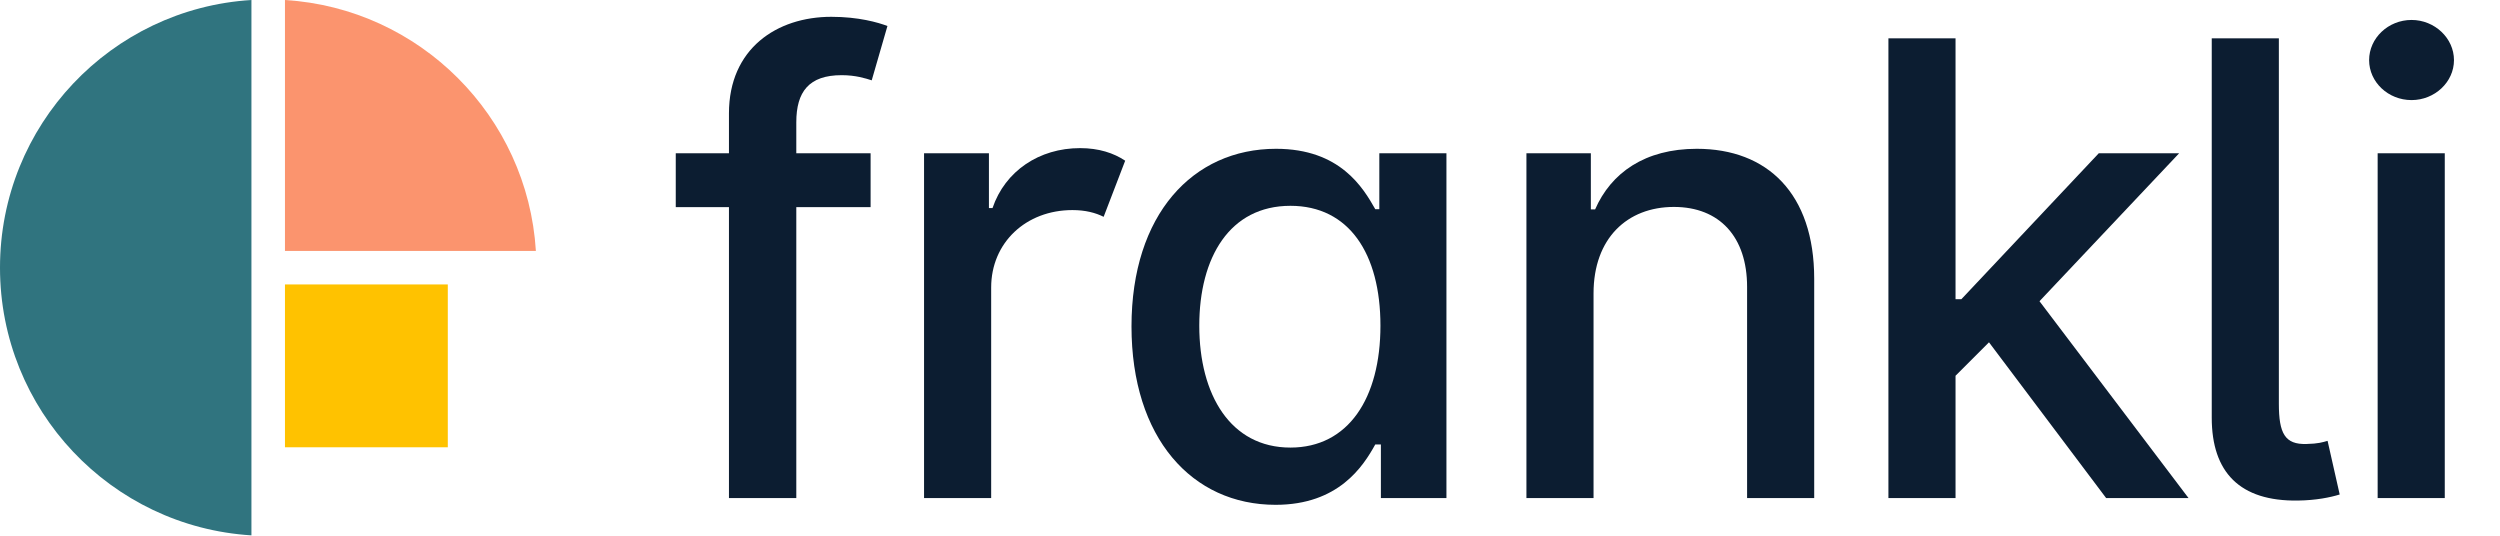
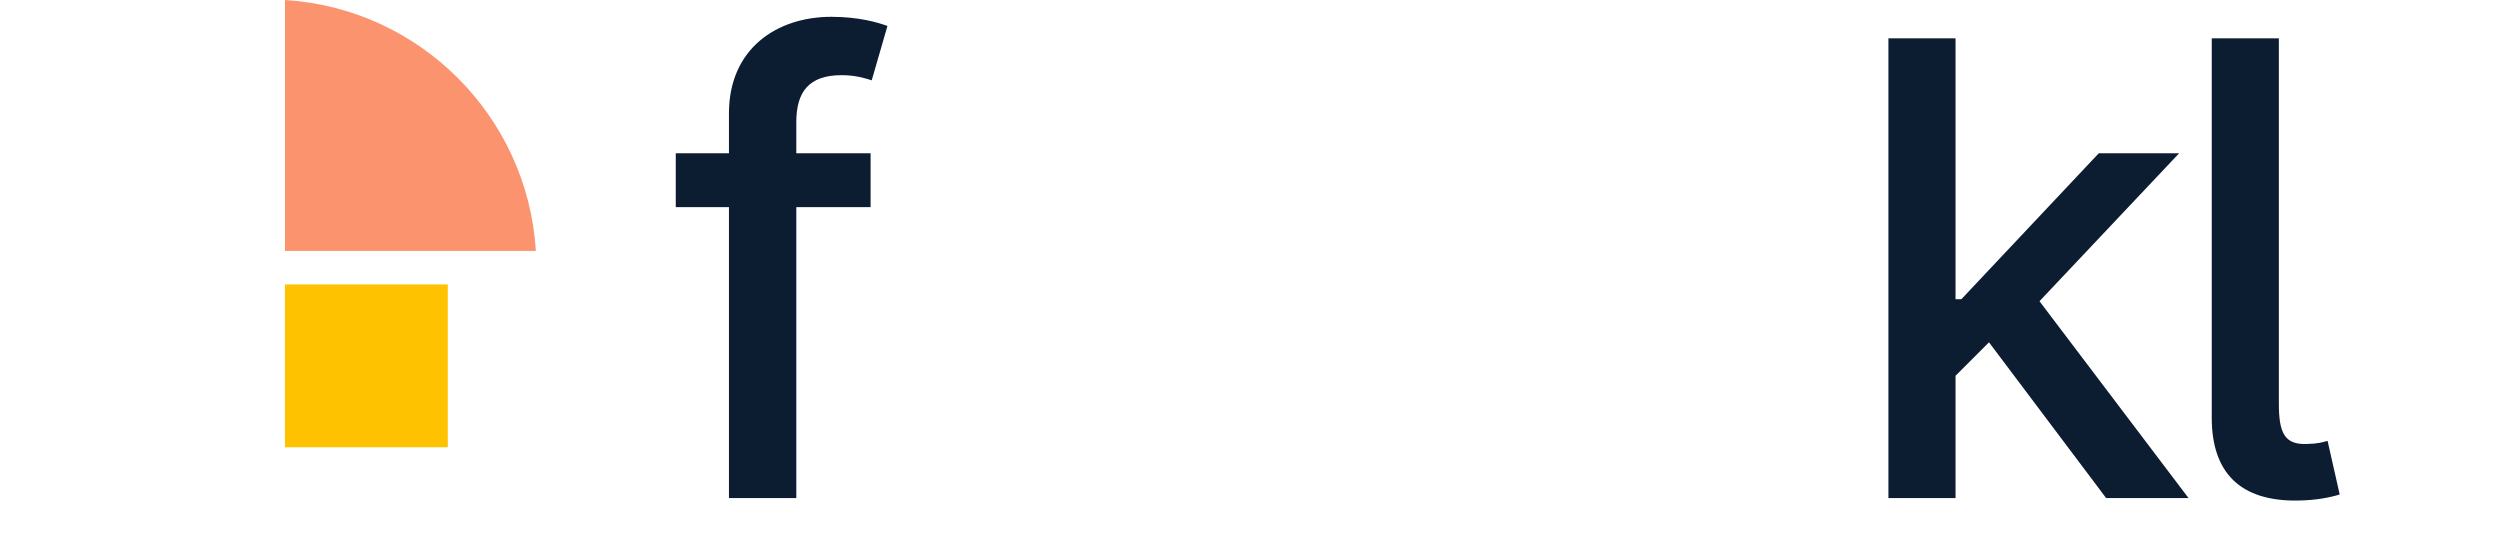
<svg xmlns="http://www.w3.org/2000/svg" width="261" height="56" viewBox="0 0 261 56" fill="none">
-   <path d="M26.25 0C11.601 0.903 0 13.07 0 27.946C0 42.822 11.601 54.989 26.25 55.892V0Z" fill="#30747F" />
  <path d="M55.946 26.196C55.079 12.126 43.82 0.868 29.75 0V26.196H55.946Z" fill="#FB946E" />
  <rect x="46.75" y="29.696" width="17" height="17" transform="rotate(90 46.75 29.696)" fill="#FFC200" />
-   <path d="M248.227 52V16.003H255.234V52H248.227ZM251.766 10.449C249.328 10.449 247.336 8.574 247.336 6.278C247.336 3.981 249.328 2.083 251.766 2.083C254.18 2.083 256.195 3.981 256.195 6.278C256.195 8.574 254.18 10.449 251.766 10.449Z" fill="#0C1D31" />
  <path d="M230.906 4.004H237.913V42.157C237.913 45.251 238.546 46.422 240.796 46.352C242.014 46.329 242.507 46.165 242.999 46.024L244.264 51.625C243.28 51.93 241.78 52.234 239.905 52.258C233.835 52.352 230.906 49.305 230.906 43.61V4.004Z" fill="#0C1D31" />
  <path d="M197.151 52V4.004H204.158V31.236H204.767L219.11 16.003H227.5L212.923 31.447L228.484 52H219.883L207.65 35.736L204.158 39.228V52H197.151Z" fill="#0C1D31" />
-   <path d="M166.366 30.627V52H159.359V16.003H166.085V21.862H166.53C168.194 18.042 171.733 15.534 177.146 15.534C184.505 15.534 189.403 20.198 189.403 29.104V52H182.396V29.947C182.396 24.721 179.513 21.604 174.756 21.604C169.881 21.604 166.366 24.885 166.366 30.627Z" fill="#0C1D31" />
-   <path d="M133.173 52.703C124.432 52.703 118.128 45.719 118.128 34.072C118.128 22.401 124.526 15.534 133.22 15.534C139.923 15.534 142.313 19.612 143.579 21.839H144.001V16.003H151.008V52H144.165V46.399H143.579C142.313 48.696 139.735 52.703 133.173 52.703ZM134.72 46.727C140.767 46.727 144.118 41.571 144.118 34.002C144.118 26.479 140.837 21.487 134.72 21.487C128.393 21.487 125.205 26.854 125.205 34.002C125.205 41.22 128.463 46.727 134.72 46.727Z" fill="#0C1D31" />
-   <path d="M96.471 52V16.003H103.244V21.721H103.619C104.931 17.855 108.494 15.464 112.759 15.464C114.727 15.464 116.274 15.98 117.469 16.777L115.22 22.636C114.376 22.214 113.321 21.932 111.962 21.932C107.111 21.932 103.478 25.331 103.478 30.018V52H96.471Z" fill="#0C1D31" />
  <path d="M90.891 16.003V21.628H83.134V52H76.103V21.628H70.549V16.003H76.103V11.832C76.103 5.082 81.095 1.755 86.79 1.755C89.626 1.755 91.665 2.34 92.649 2.715L91.008 8.387C90.352 8.176 89.321 7.848 87.868 7.848C84.447 7.848 83.134 9.582 83.134 12.769V16.003H90.891Z" fill="#0C1D31" />
</svg>